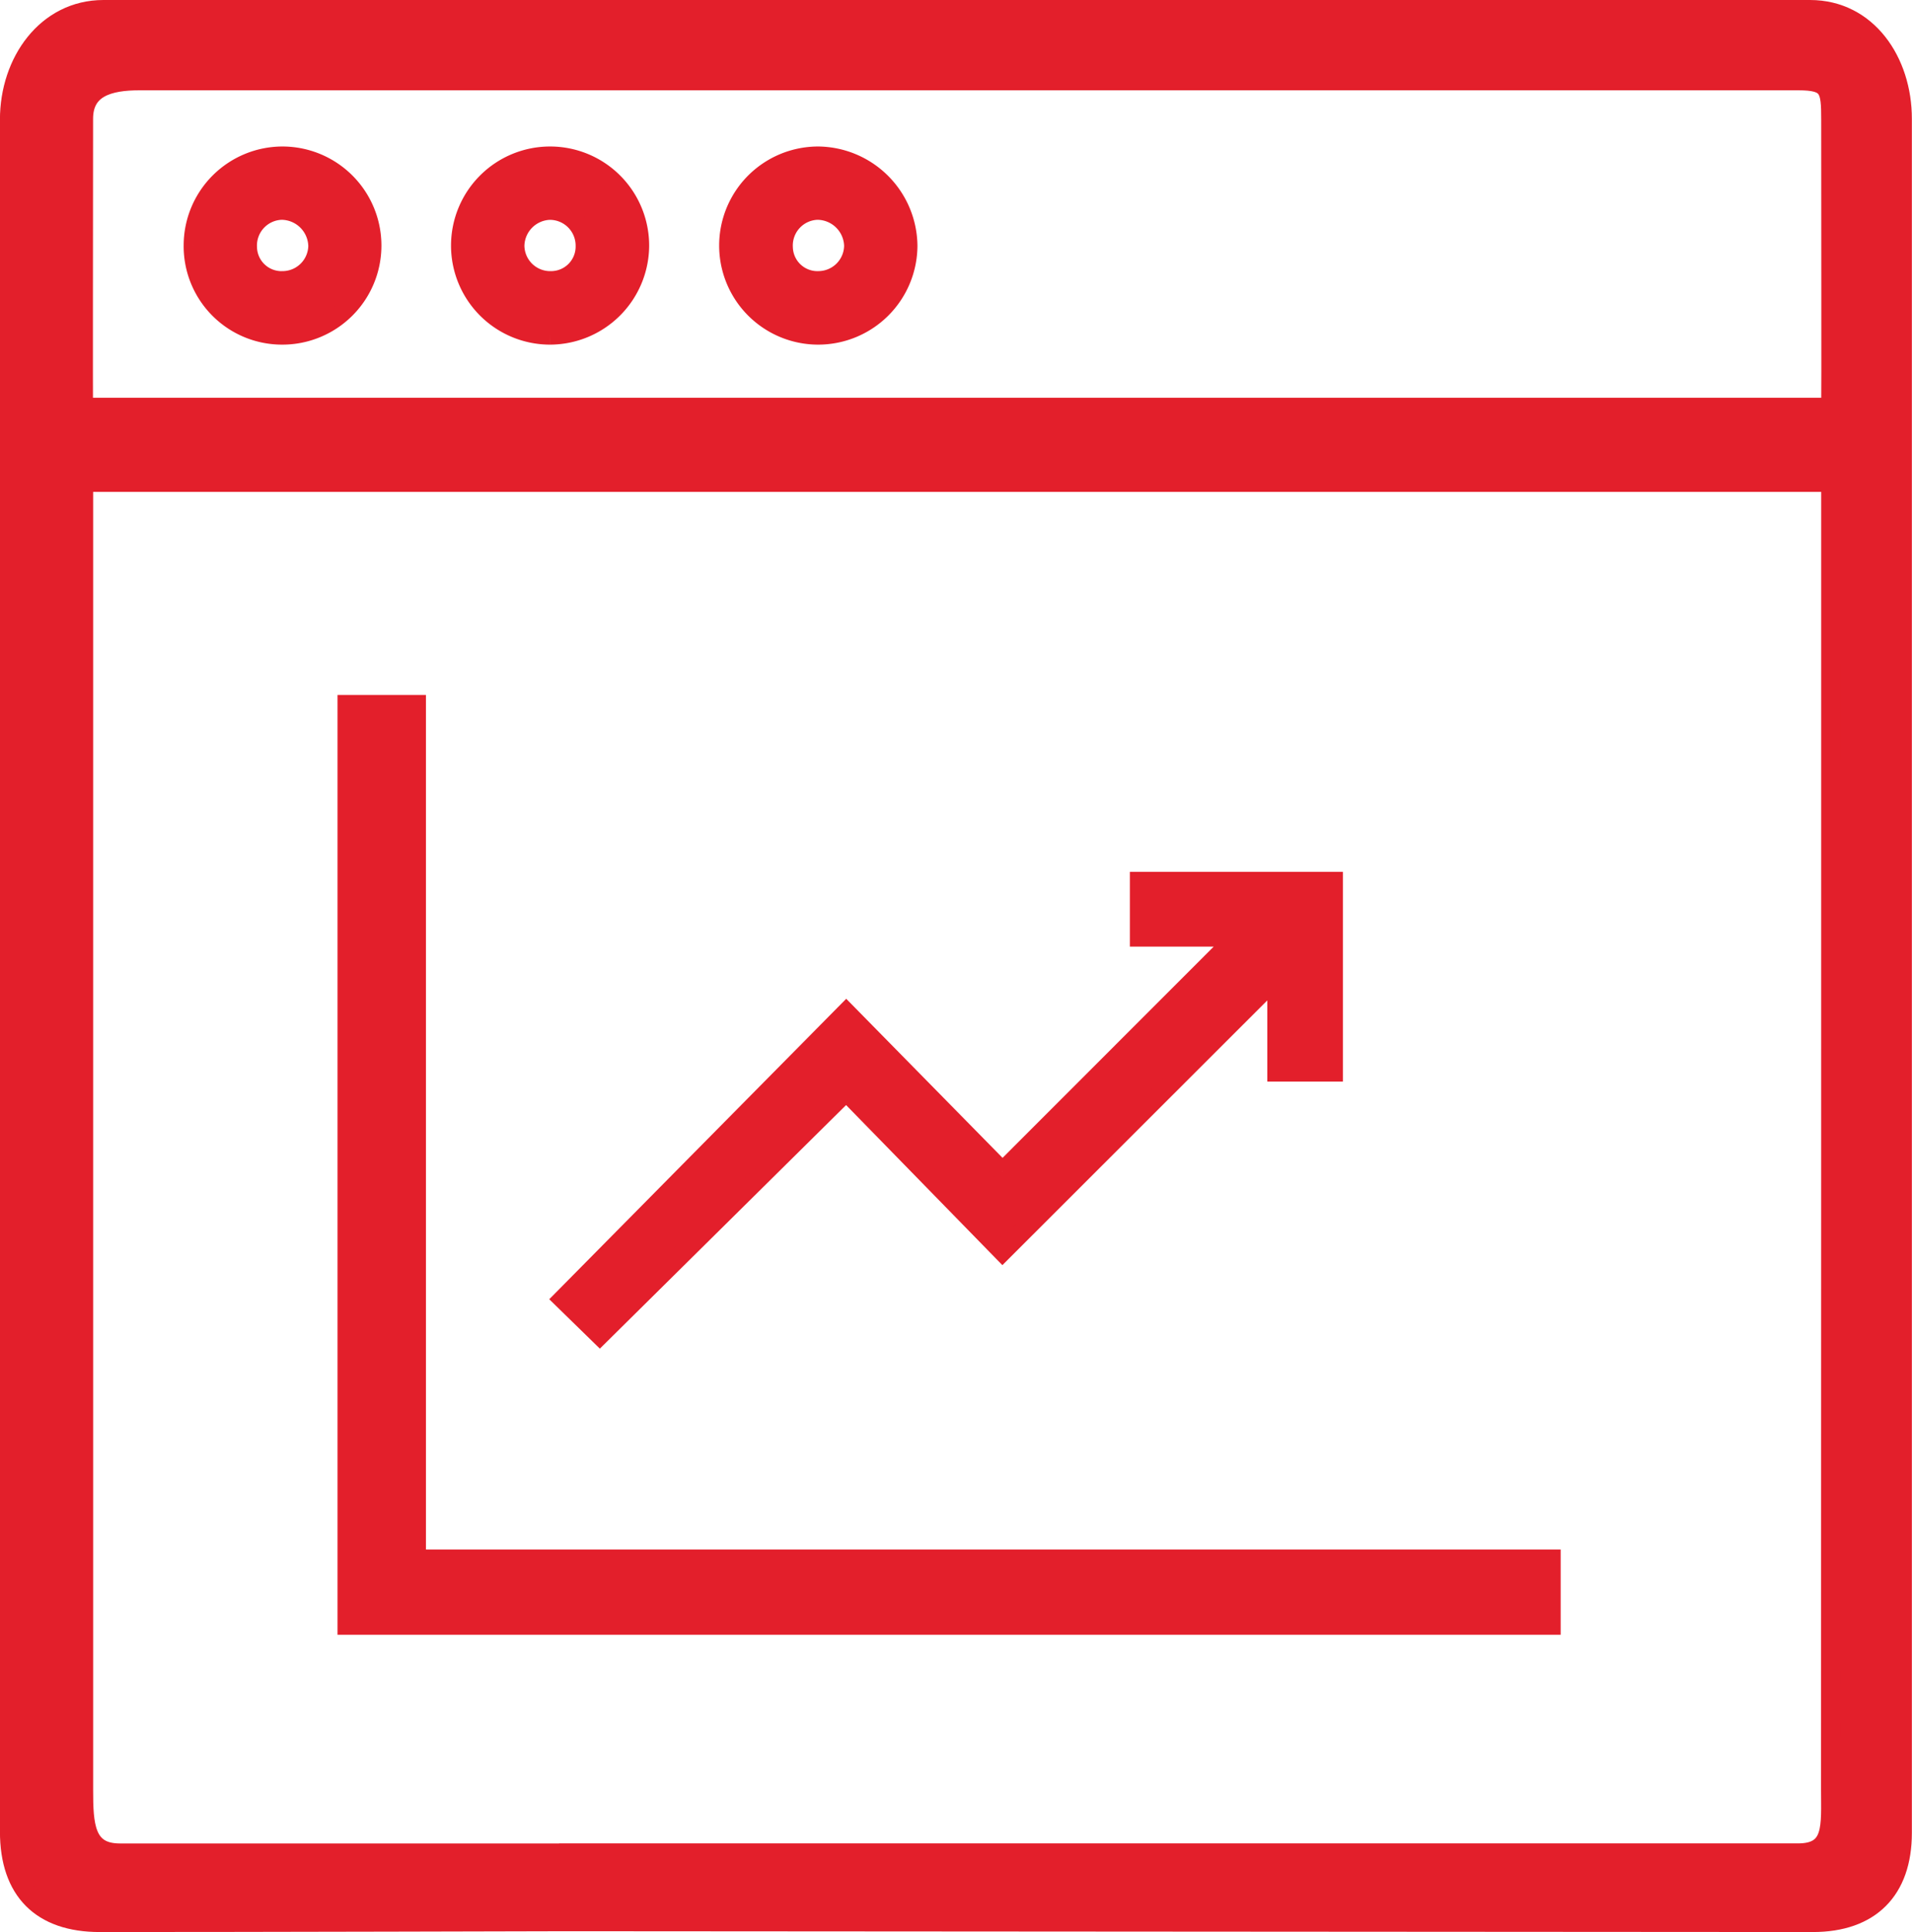
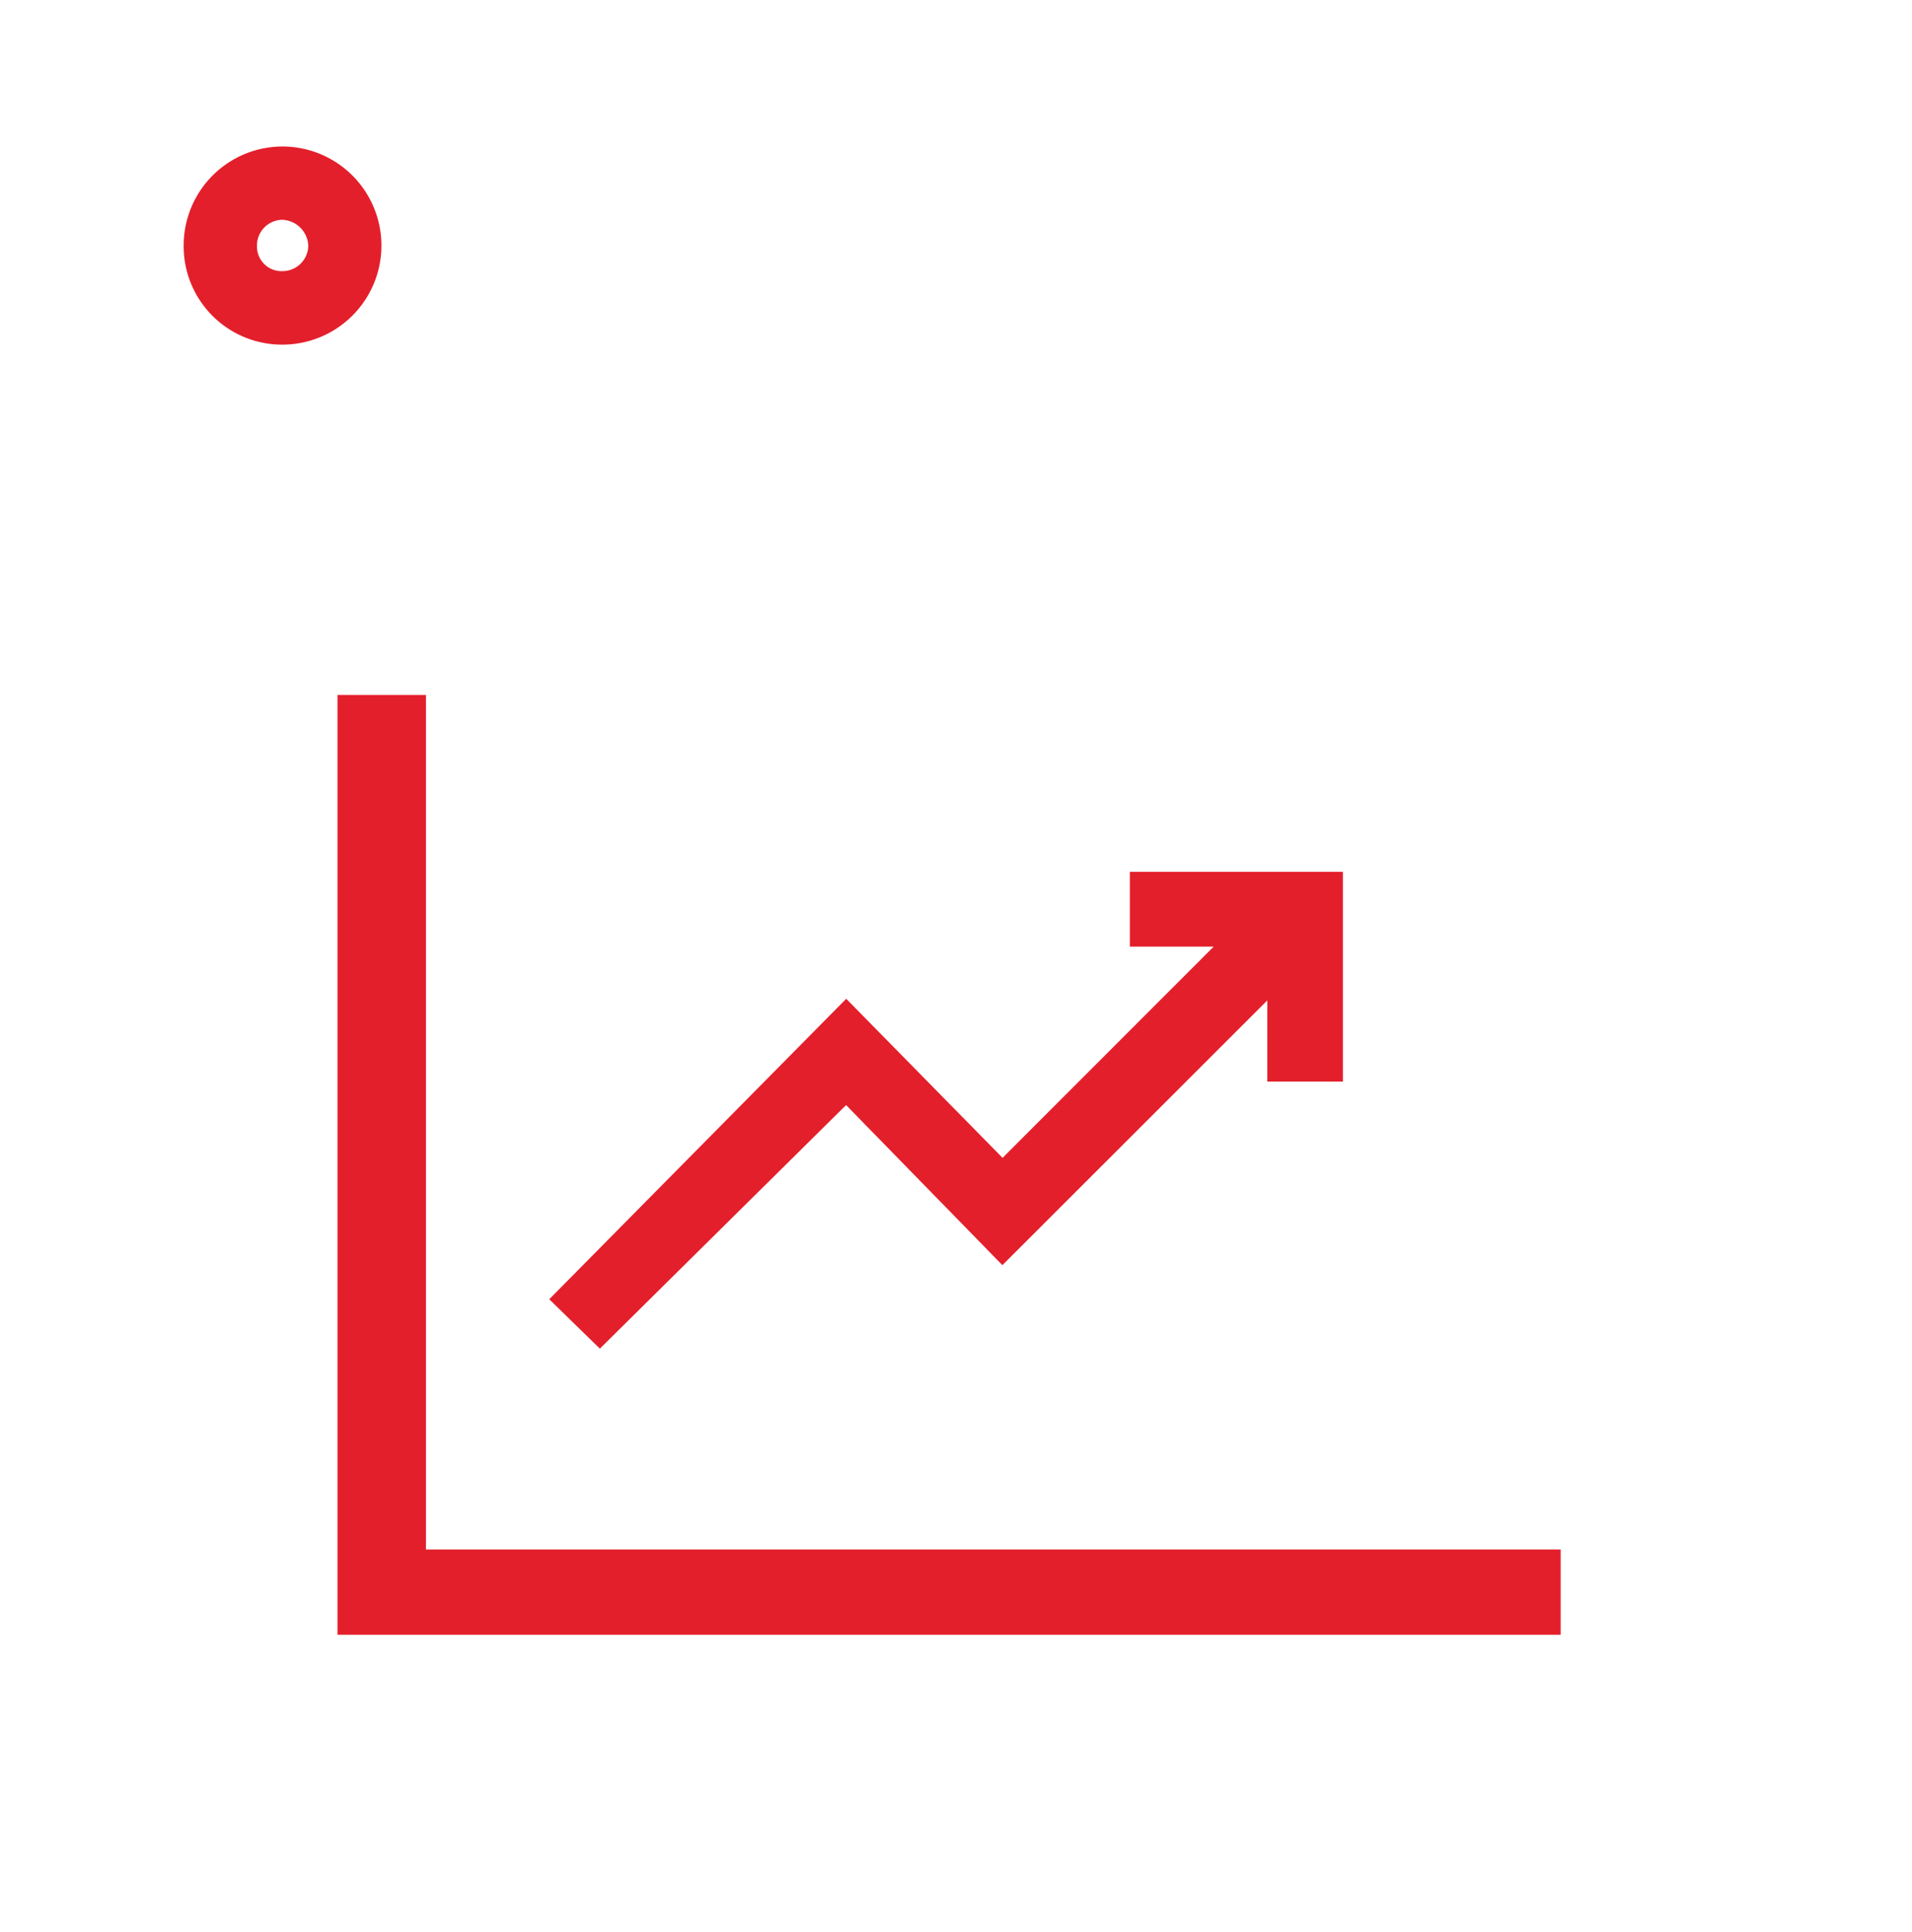
<svg xmlns="http://www.w3.org/2000/svg" width="99.707" height="100.748" viewBox="0 0 99.707 100.748">
  <g id="Group_15786" data-name="Group 15786" transform="translate(0.499 0.5)">
    <g id="Group_15777" data-name="Group 15777" transform="translate(0 0)">
-       <path id="Path_10830" data-name="Path 10830" d="M1729.508,637.948h-91.115c0,24.443,0,44.837,0,68.176,0,1.834.068,3.3,1.887,3.3,7.644,0,23.418,0,23.418,0V713s-16.686.045-24.465.043c-3.052,0-4.7-1.656-4.7-4.735q0-44.64,0-89.279c0-3.011,1.922-5.732,4.9-5.732,29.794,0,59.2,0,88.99,0,3,0,4.813,2.708,4.813,5.693q0,44.69,0,89.381c0,3-1.674,4.671-4.658,4.672-8.935,0-55.952-.042-64.887-.043v-3.579s55.343,0,64.108,0c1.886,0,1.7-1.4,1.7-3.3C1729.508,682.819,1729.508,662.406,1729.508,637.948Zm0-3.908c.017-.385,0-10.388,0-15.009,0-1.6-.076-2.025-1.7-2.025-29.7,0-56.8,0-86.5,0-1.605,0-2.917.371-2.918,1.986,0,4.621-.02,14.679,0,15.048Z" transform="translate(-1634.535 -613.297)" fill="#e31f2b" stroke="#e31f2b" stroke-width="1" />
      <path id="Path_10831" data-name="Path 10831" d="M1702.778,788.779s39.744,0,59.174,0v3.445c-20.212,0-62.785,0-62.785,0V744.217h3.611S1702.778,788.779,1702.778,788.779Z" transform="translate(-1681.565 -707.979)" fill="#e31f2b" stroke="#e31f2b" stroke-width="1" />
      <path id="Path_10832" data-name="Path 10832" d="M1763.406,793.217l12.221-12.227h-5.078v-2.9h10.108v9.939h-2.941v-4.94c-.034.031-14.311,14.3-14.311,14.3l-8.149-8.346-12.849,12.71-1.927-1.881,14.776-14.949,8.149,8.291" transform="translate(-1711.627 -732.629)" fill="#e31f2b" stroke="#e31f2b" stroke-width="1" />
      <path id="Path_10835" data-name="Path 10835" d="M1669.709,643.86a4.66,4.66,0,0,1,4.666-4.654,4.666,4.666,0,1,1-.039,9.332,4.63,4.63,0,0,1-4.627-4.678m4.679,1.845a1.848,1.848,0,0,0,1.82-1.807,1.911,1.911,0,0,0-1.886-1.87,1.843,1.843,0,0,0-1.789,1.935,1.78,1.78,0,0,0,1.855,1.742" transform="translate(-1660.13 -631.567)" fill="#e31f2b" stroke="#e31f2b" stroke-width="1" />
-       <path id="Path_10836" data-name="Path 10836" d="M1776.952,648.539a4.666,4.666,0,0,1,0-9.332,4.727,4.727,0,0,1,4.674,4.679,4.679,4.679,0,0,1-4.677,4.653m-.041-6.51a1.842,1.842,0,0,0-1.779,1.944,1.781,1.781,0,0,0,1.863,1.732,1.848,1.848,0,0,0,1.81-1.816,1.908,1.908,0,0,0-1.895-1.86" transform="translate(-1734.782 -631.568)" fill="#e31f2b" stroke="#e31f2b" stroke-width="1" />
-       <path id="Path_10837" data-name="Path 10837" d="M1725.562,648.537a4.666,4.666,0,1,1,4.674-4.637,4.682,4.682,0,0,1-4.674,4.637m.06-2.833a1.781,1.781,0,0,0,1.78-1.819,1.845,1.845,0,0,0-1.871-1.855,1.89,1.89,0,0,0-1.8,1.842,1.846,1.846,0,0,0,1.9,1.832" transform="translate(-1697.383 -631.566)" fill="#e31f2b" stroke="#e31f2b" stroke-width="1" />
    </g>
  </g>
</svg>